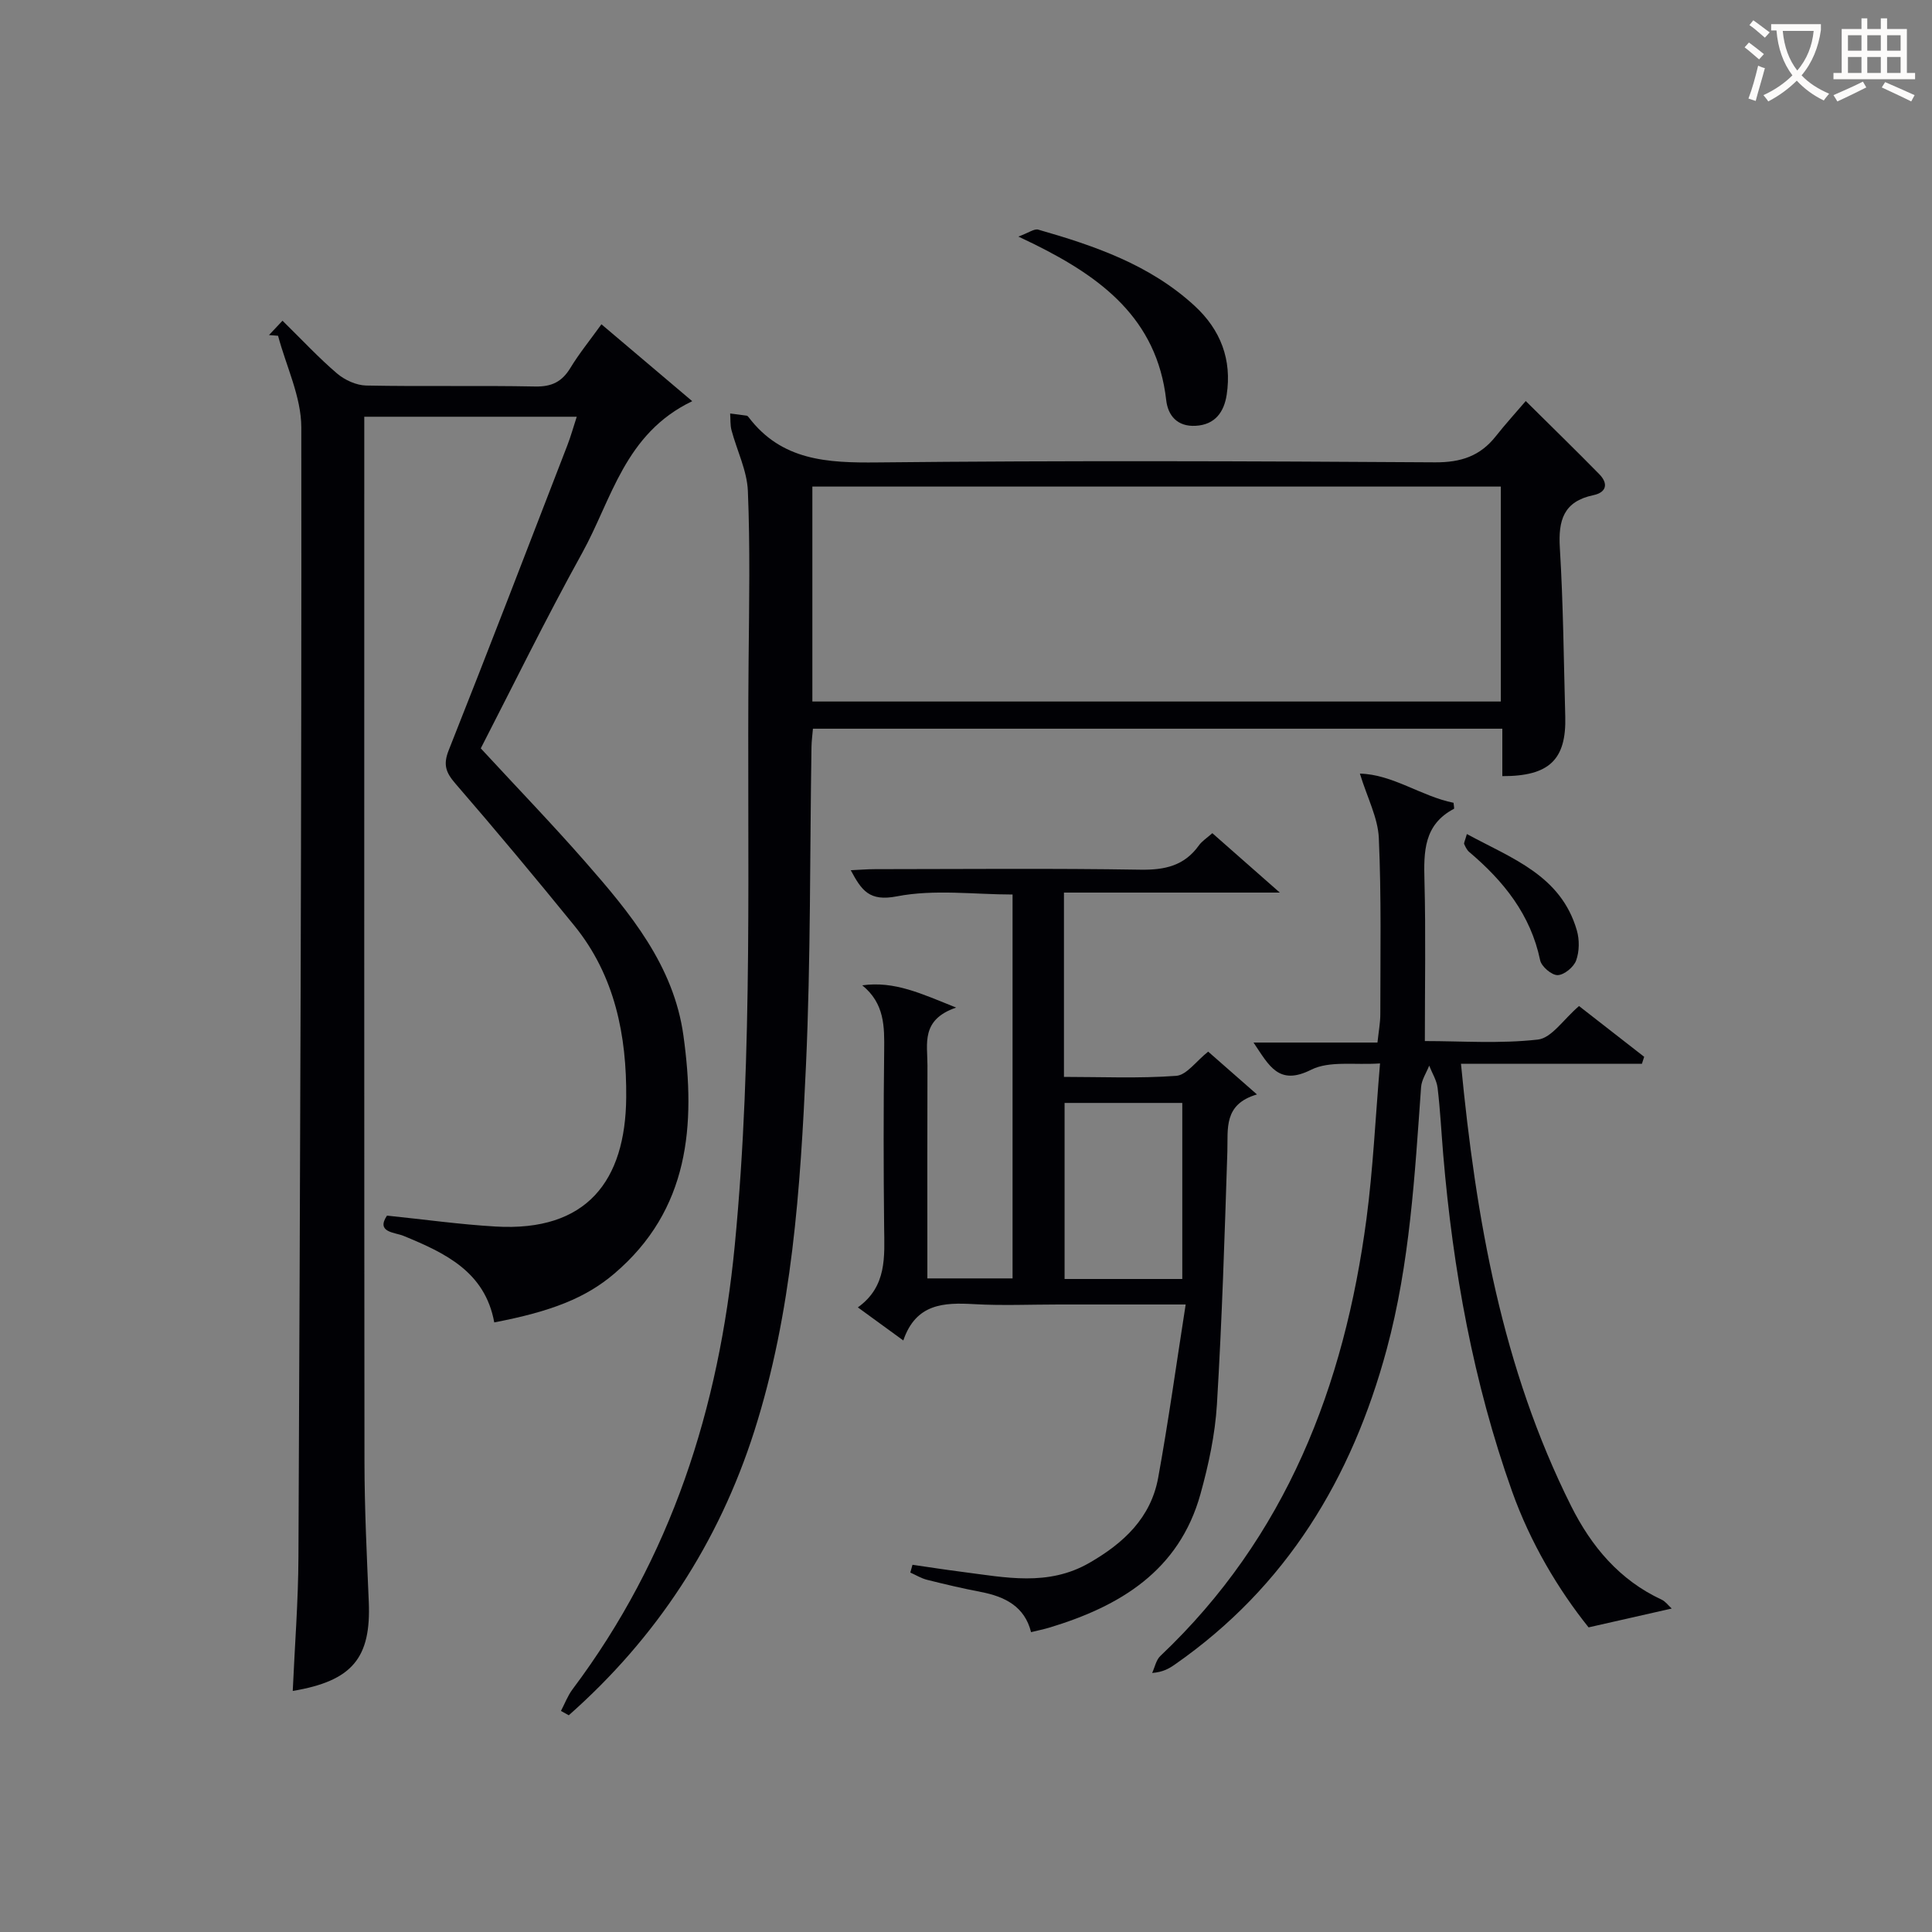
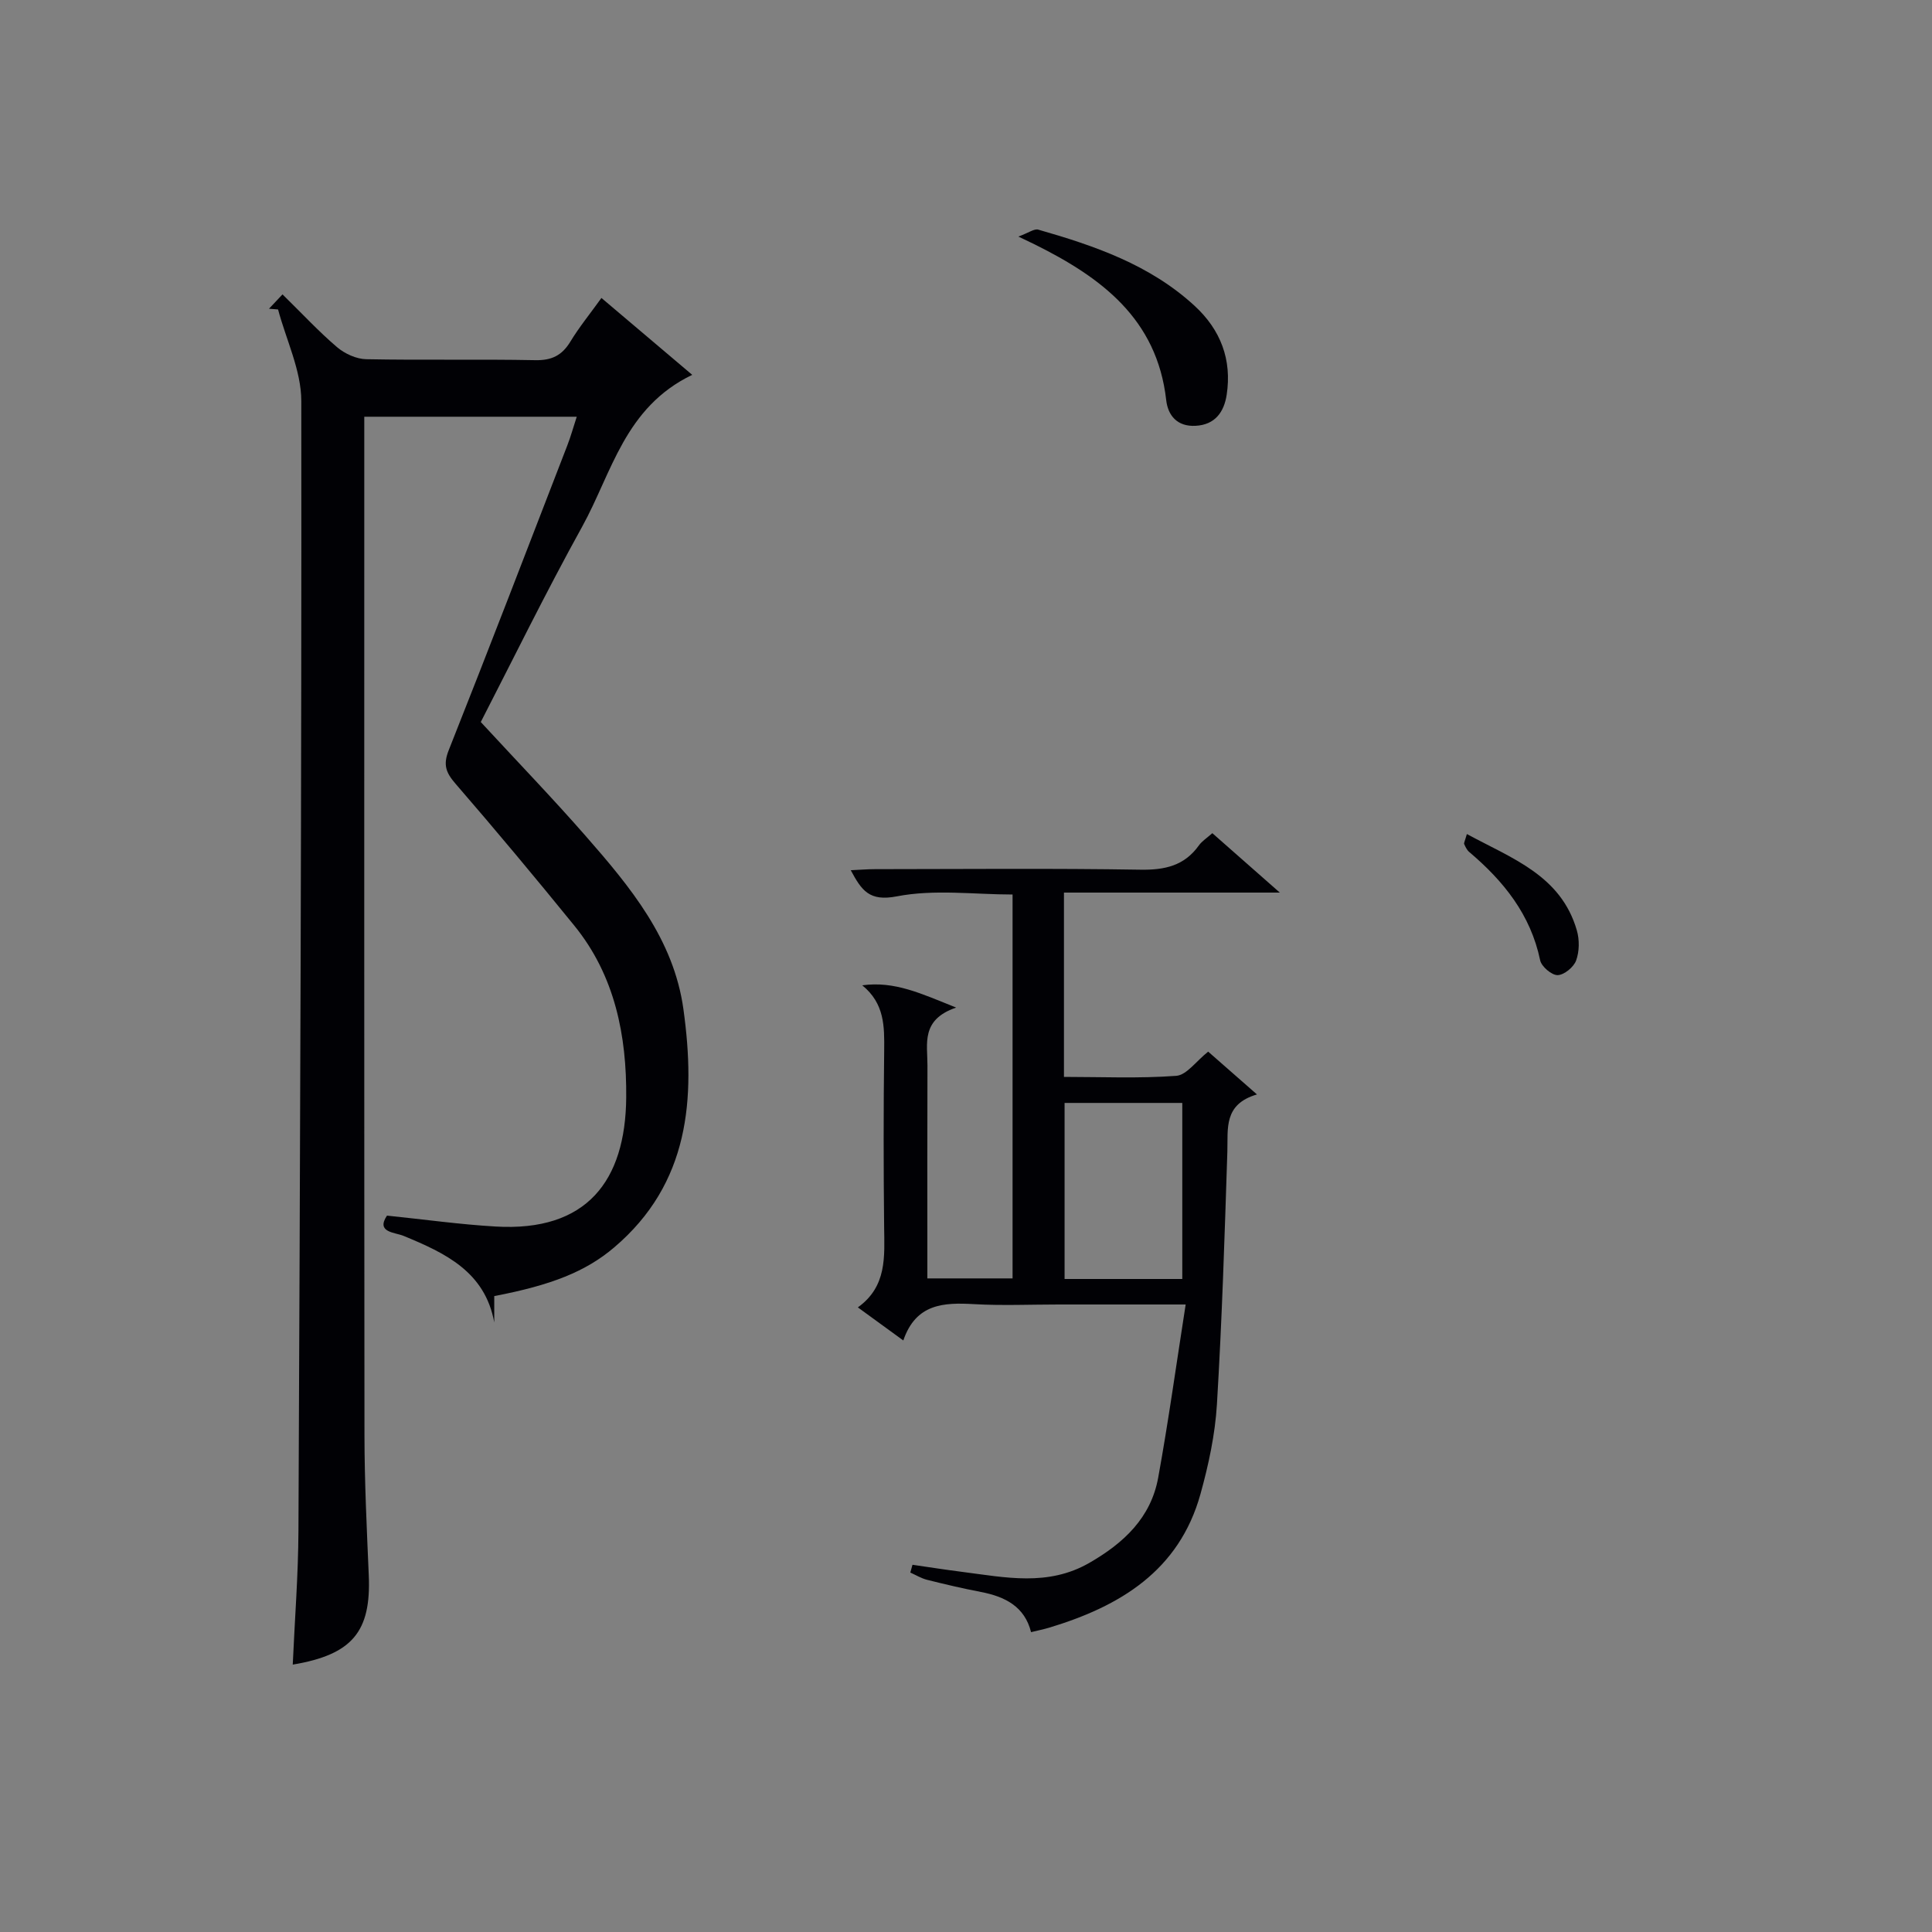
<svg xmlns="http://www.w3.org/2000/svg" enable-background="new 0 0 400 400" viewBox="0 0 400 400">
  <rect x="0" y="0" width="400" height="400" fill="#808080" stroke="none" />
  <g fill="#010105">
-     <path d="m102.33 273.79c-1.91-10.49-10.14-14.36-18.79-17.92-1.79-.74-5.76-.69-3.42-4.19 7.72.79 15.09 1.83 22.5 2.26 18.89 1.11 26.88-9.47 27.03-26.69.11-12.8-2.32-25.24-10.73-35.59-8.06-9.92-16.25-19.74-24.61-29.4-1.99-2.3-2.61-3.91-1.41-6.93 8.33-20.98 16.42-42.06 24.56-63.12.71-1.83 1.23-3.73 1.95-5.93-14.73 0-29 0-43.99 0v5.45c0 70.32-.03 140.63.04 210.95.01 9.64.48 19.29.89 28.93.5 11.64-3.38 16.41-15.74 18.48.41-9.31 1.14-18.53 1.18-27.74.34-77.96.67-155.92.59-233.89-.01-6.31-3.13-12.63-4.81-18.94-.63-.05-1.25-.1-1.88-.15.93-.99 1.87-1.98 2.8-2.97 4.16 4.08 7.54 7.73 11.31 10.94 1.59 1.35 3.98 2.44 6.02 2.48 11.66.23 23.33-.03 34.99.2 3.42.07 5.54-.98 7.28-3.84 1.8-2.97 4.02-5.69 6.43-9.04 6.17 5.23 12.13 10.27 18.8 15.92-14 6.71-16.65 20.33-22.79 31.43-7.62 13.77-14.54 27.93-20.99 40.45 7.75 8.39 14.91 15.81 21.69 23.56 9.23 10.54 18.27 21.4 20.27 35.93 2.55 18.47 1.26 36.04-14.36 49.3-5.87 4.98-12.95 7.79-24.81 10.06z" />
-     <path d="m116.14 354.23c.79-1.5 1.39-3.13 2.39-4.47 20.46-27.25 30.32-58.17 33.59-91.87 3.91-40.38 2.49-80.82 2.87-121.24.11-11.66.33-23.33-.15-34.98-.17-4.24-2.27-8.39-3.39-12.6-.29-1.1-.19-2.3-.28-3.46 1.14.15 2.28.28 3.42.45.14.02.3.17.39.3 6.84 9.03 16.33 9.49 26.7 9.38 38.48-.4 76.96-.27 115.44-.02 5.35.03 9.32-1.29 12.56-5.39 1.95-2.47 4.08-4.81 6.21-7.3 5.59 5.55 10.47 10.29 15.23 15.15 1.9 1.94 1.5 3.77-1.23 4.34-6.18 1.3-7.29 5.2-6.94 10.93.71 11.62.8 23.27 1.12 34.91.24 8.91-3.32 12.36-13.03 12.33 0-3.12 0-6.24 0-9.82-47.71 0-95.05 0-142.73 0-.1 1.23-.28 2.5-.3 3.77-.35 21.96-.15 43.95-1.14 65.89-1.16 25.55-2.84 51.13-10.7 75.77-7.4 23.17-20.24 42.77-38.41 58.83-.55-.3-1.09-.6-1.62-.9zm194.59-253.49c-47.6 0-95 0-142.54 0v44.5h142.54c0-14.95 0-29.56 0-44.5z" />
+     <path d="m102.33 273.79c-1.91-10.49-10.14-14.36-18.79-17.92-1.79-.74-5.76-.69-3.42-4.19 7.72.79 15.09 1.83 22.5 2.26 18.89 1.11 26.88-9.47 27.03-26.69.11-12.8-2.32-25.24-10.73-35.59-8.06-9.92-16.25-19.74-24.61-29.4-1.99-2.3-2.61-3.91-1.41-6.93 8.33-20.98 16.42-42.06 24.56-63.12.71-1.83 1.23-3.73 1.95-5.93-14.73 0-29 0-43.99 0c0 70.32-.03 140.63.04 210.95.01 9.64.48 19.29.89 28.93.5 11.64-3.38 16.41-15.74 18.48.41-9.31 1.14-18.53 1.18-27.74.34-77.96.67-155.92.59-233.89-.01-6.31-3.13-12.63-4.81-18.94-.63-.05-1.25-.1-1.88-.15.93-.99 1.87-1.98 2.8-2.97 4.16 4.08 7.54 7.73 11.31 10.94 1.59 1.35 3.98 2.44 6.02 2.48 11.66.23 23.33-.03 34.99.2 3.42.07 5.54-.98 7.28-3.84 1.8-2.97 4.02-5.69 6.43-9.04 6.17 5.23 12.13 10.27 18.8 15.92-14 6.71-16.65 20.33-22.79 31.43-7.62 13.77-14.54 27.93-20.99 40.45 7.75 8.39 14.91 15.81 21.69 23.56 9.23 10.54 18.27 21.4 20.27 35.93 2.55 18.47 1.26 36.04-14.36 49.3-5.87 4.98-12.95 7.79-24.81 10.06z" />
    <path d="m178.52 204c6.68-.92 12.13 1.68 19.44 4.61-7.35 2.5-5.93 7.51-5.94 11.96-.05 13-.02 25.99-.02 38.99v5.12h17.64c0-26.29 0-52.53 0-79.48-7.88 0-16.18-1.13-23.96.38-5.71 1.11-7.29-1.22-9.54-5.41 1.85-.08 3.42-.22 4.99-.22 18.33-.01 36.66-.19 54.98.11 5.05.08 9.09-.8 12.11-5.03.64-.9 1.66-1.53 2.78-2.53 4.35 3.83 8.54 7.53 13.97 12.3-15.81 0-30.12 0-44.69 0v38.16c7.75 0 15.53.35 23.25-.22 2.15-.16 4.11-3.03 6.61-5.01 2.97 2.6 6.13 5.38 10.1 8.86-6.96 2.05-5.98 7.07-6.13 11.87-.56 17.45-1.11 34.9-2.16 52.32-.38 6.24-1.73 12.51-3.41 18.56-4.42 15.88-16.66 23.24-31.35 27.66-1.11.33-2.25.56-3.72.92-1.32-5.31-5.39-7.36-10.38-8.32-3.74-.72-7.46-1.59-11.16-2.52-1.2-.3-2.31-.99-3.46-1.5.15-.54.3-1.08.45-1.61 3.45.5 6.9 1.04 10.36 1.48 8.87 1.13 17.69 3.06 26.27-1.88 7.14-4.11 12.73-9.35 14.24-17.63 2.12-11.65 3.74-23.4 5.69-35.86-9.74 0-18.02 0-26.3 0-5.83 0-11.68.26-17.49-.07-6.3-.36-12.06-.13-14.67 7.52-3.29-2.39-6.05-4.41-9.41-6.85 6.06-4.35 5.51-10.52 5.44-16.67-.13-12.16-.14-24.33.01-36.49.05-4.97.11-9.74-4.54-13.52zm66.26 60.8c0-12.45 0-24.44 0-36.45-8.11 0-16.31 0-24.37 0v36.45z" />
-     <path d="m285.72 220.17c-5.26.37-10.47-.59-14.26 1.31-6.71 3.36-8.66-.76-11.93-5.63h25.66c.25-2.35.59-4.12.59-5.88 0-12.16.23-24.34-.31-36.48-.19-4.18-2.37-8.28-3.92-13.32 6.76.14 12.71 4.7 19.39 6.04.05.63.19 1.19.08 1.25-6.25 3.27-6.26 8.88-6.1 14.91.28 10.79.08 21.6.08 33.17 7.6 0 15.59.58 23.41-.31 2.83-.32 5.27-4.16 8.51-6.94 3.85 3 8.67 6.75 13.49 10.51-.16.48-.31.97-.47 1.45-12.33 0-24.66 0-37.46 0 3.11 32.25 8.52 63.02 22.81 91.57 4.18 8.35 10 15.32 18.75 19.38.77.36 1.34 1.16 2.07 1.83-5.62 1.28-10.92 2.48-17.21 3.9-6.29-7.85-12.05-17.52-15.85-28.18-8.01-22.51-12.23-45.85-14.24-69.61-.39-4.64-.62-9.29-1.17-13.9-.19-1.58-1.14-3.07-1.74-4.61-.58 1.48-1.57 2.93-1.68 4.45-1.31 18.23-2.32 36.48-7.11 54.25-7.21 26.73-20.77 49.19-43.84 65.27-1.2.84-2.46 1.59-4.73 1.77.55-1.18.81-2.67 1.69-3.51 26.03-24.63 38.1-55.88 42.69-90.56 1.36-10.35 1.84-20.79 2.8-32.13z" />
    <path d="m210.85 48.98c2.14-.79 3.28-1.67 4.1-1.44 11.71 3.35 23.16 7.29 32.38 15.78 5.41 4.98 7.75 11.17 6.64 18.43-.54 3.49-2.35 6.2-6.45 6.41-3.79.2-5.71-2.14-6.07-5.32-1.91-16.91-13.54-25.45-27.29-32.27-.59-.29-1.19-.57-3.31-1.59z" />
    <path d="m303.7 172.68c9.4 5.09 19.48 8.57 22.77 19.95.56 1.94.53 4.36-.15 6.23-.5 1.37-2.48 3-3.83 3.03-1.23.03-3.35-1.78-3.62-3.08-1.97-9.46-7.57-16.4-14.69-22.42-.47-.4-.77-1.04-1.03-1.62-.11-.22.13-.6.55-2.09z" />
  </g>
-   <path d="m362.1 8.8c1.1.8 2.1 1.6 3.1 2.4l-1 1.1c-1.3-1.1-2.3-2-3-2.5zm1.9 4.8c.5.2.9.4 1.4.5-.6 2.3-1.3 4.5-1.9 6.8l-1.5-.5c.8-2.1 1.4-4.3 2-6.8zm-1-9.4c1.3.9 2.4 1.8 3.4 2.5l-1 1.1c-1.4-1.2-2.4-2.1-3.2-2.6zm3.7 2.2v-1.4h10.3v1.2c-.5 3.6-1.8 6.8-4 9.4 1.5 1.6 3.4 2.8 5.7 3.8-.3.4-.7.8-1.1 1.4-2.3-1.1-4.1-2.5-5.6-4.1-1.6 1.6-3.6 3.1-5.9 4.3-.3-.5-.7-.9-1-1.3 2.4-1.1 4.4-2.5 6-4.1-1.9-2.5-3-5.6-3.3-9.3h-1.1zm8.8 0h-6.4c.3 3.3 1.3 6 3 8.2 2-2.3 3.1-5.1 3.4-8.2z" fill="#fcfbfa" />
-   <path d="m385.3 3.8h1.3v2.2h2.8v-2.2h1.3v2.2h4.1v9.1h1.7v1.3h-16.9v-1.3h1.7v-9.1h4.1v-2.2zm.4 13.1.7 1.2c-1.8.9-3.8 1.9-6 2.9-.2-.4-.5-.8-.8-1.3 2.3-1 4.3-1.9 6.1-2.8zm-3.1-6.4h2.8v-3.2h-2.8zm0 4.6h2.8v-3.3h-2.8zm4-4.6h2.8v-3.2h-2.8zm0 4.6h2.8v-3.3h-2.8zm3.7 1.9c2.1.9 4.1 1.8 6.1 2.7l-.7 1.3c-2.2-1.1-4.2-2-6.1-2.9zm3.2-9.7h-2.8v3.2h2.8zm-2.8 7.8h2.8v-3.3h-2.8z" fill="#fcfbfa" />
</svg>